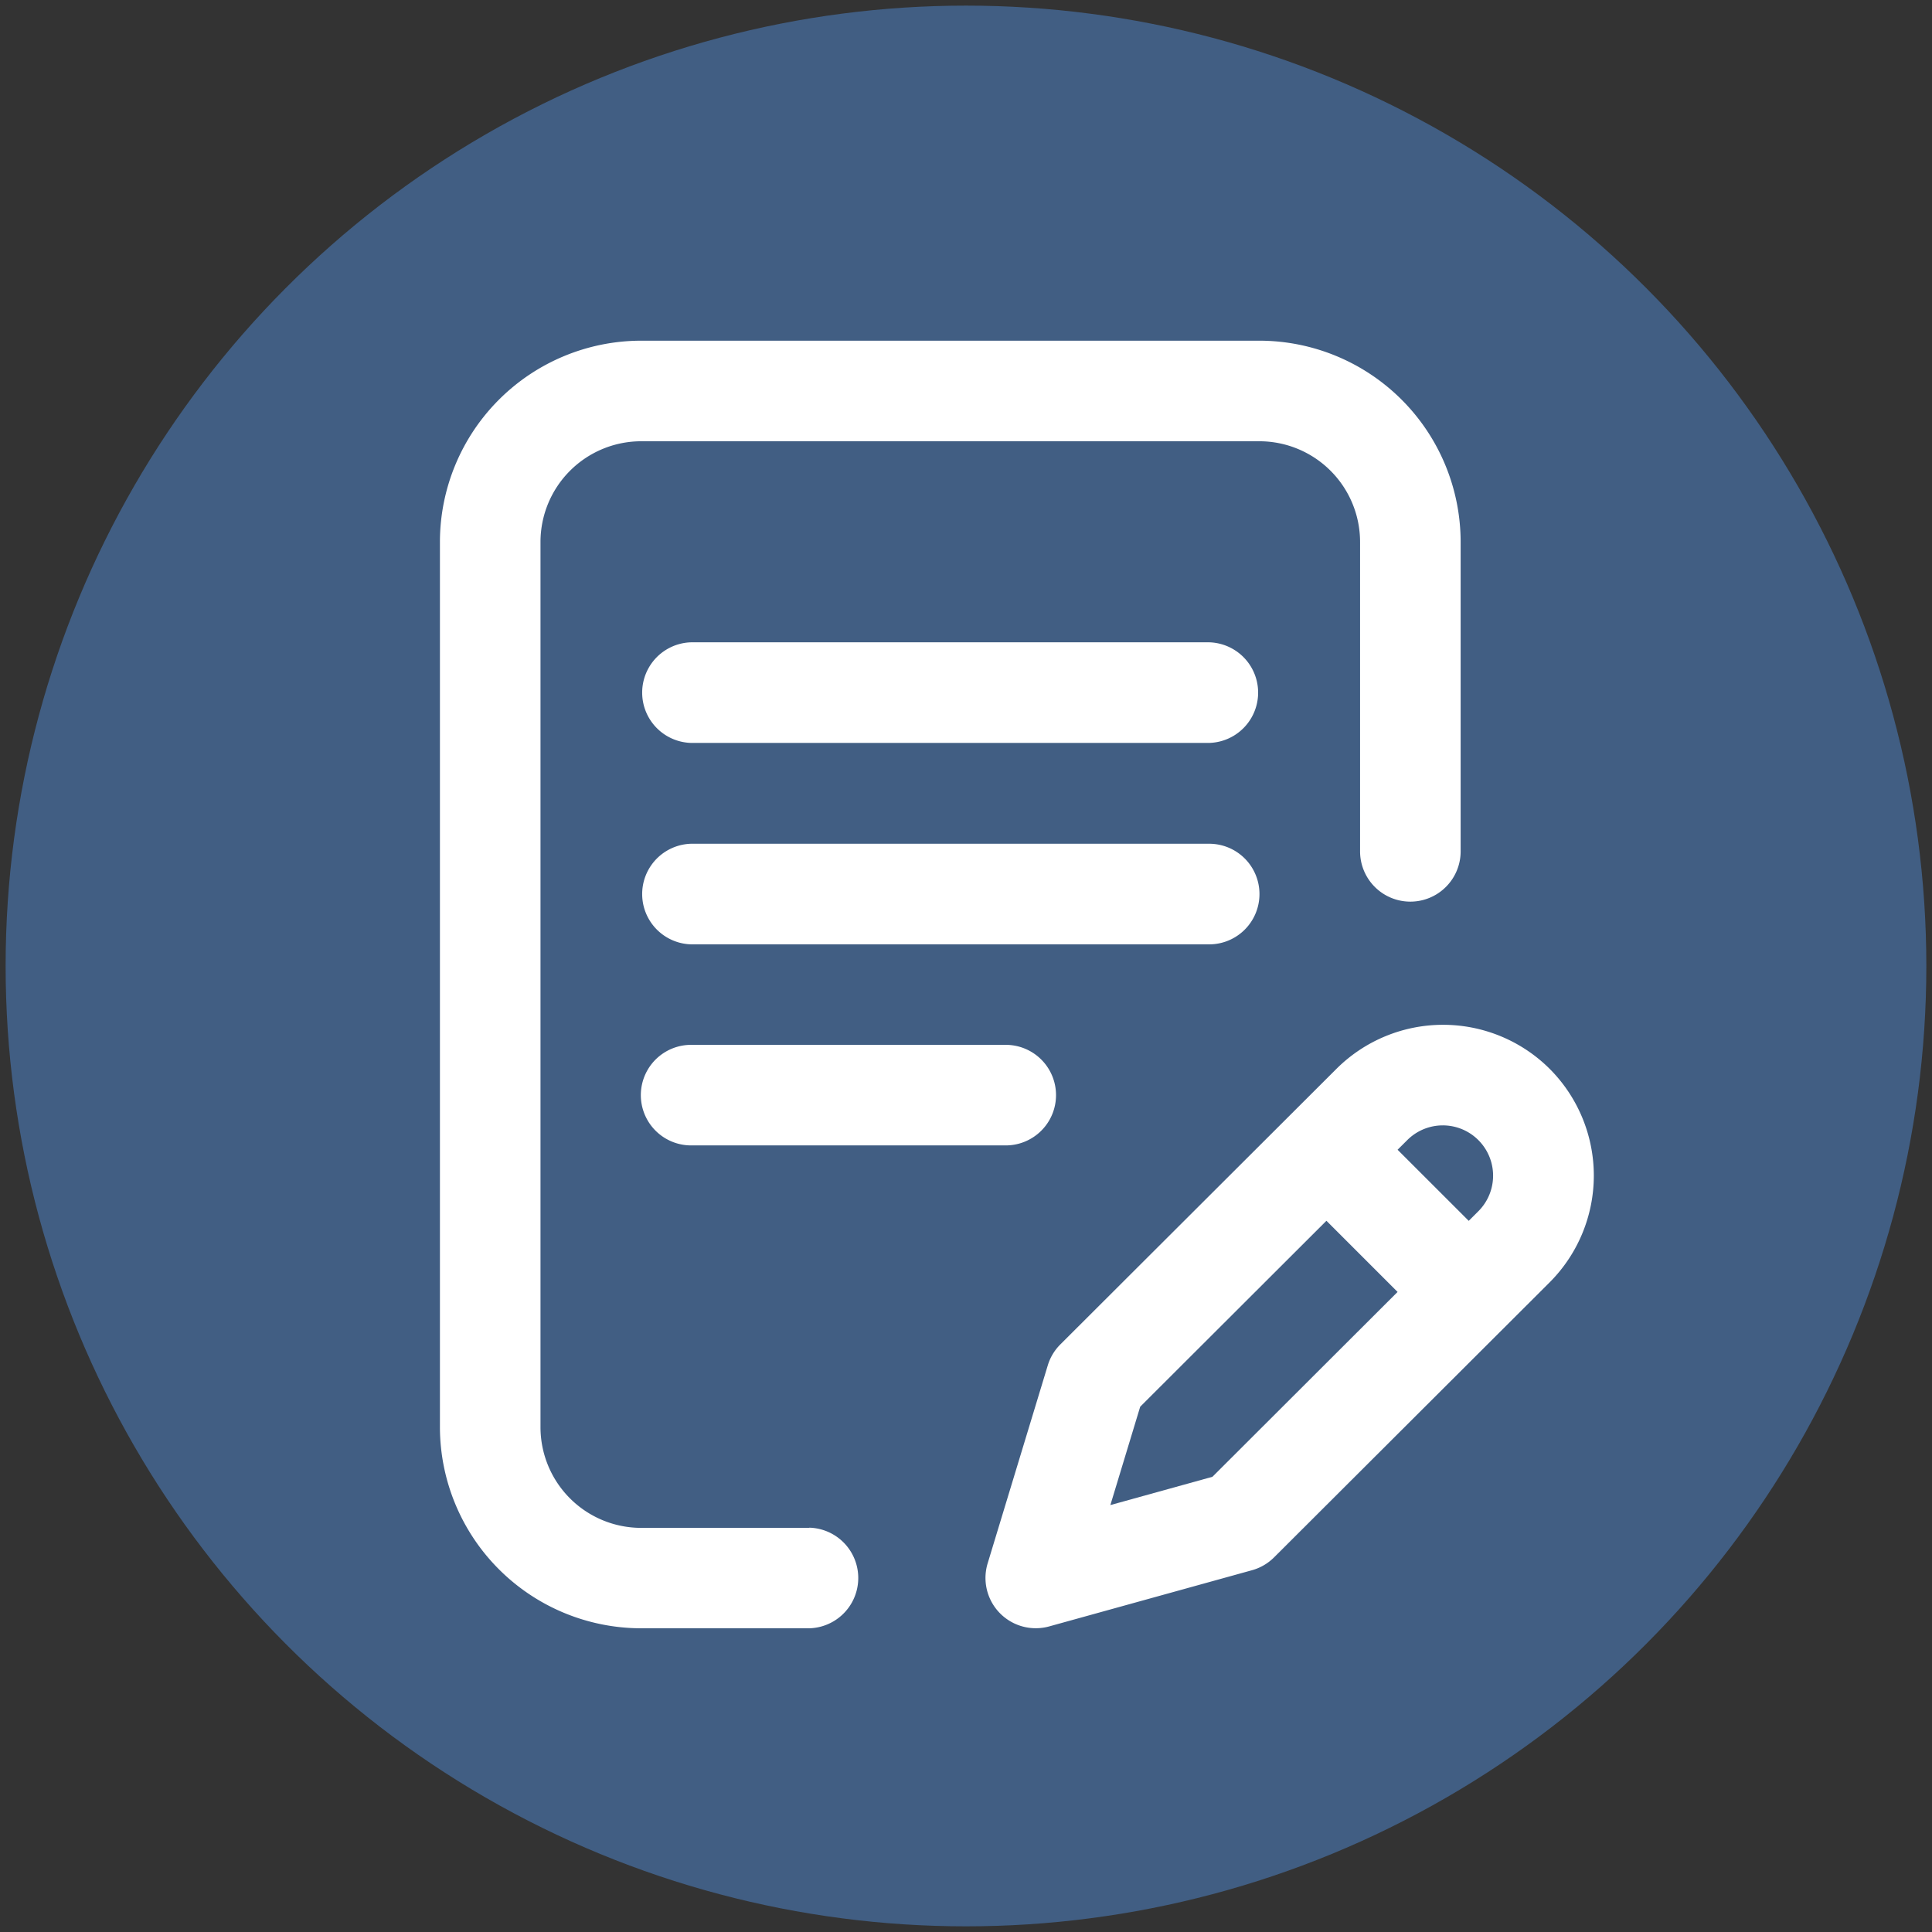
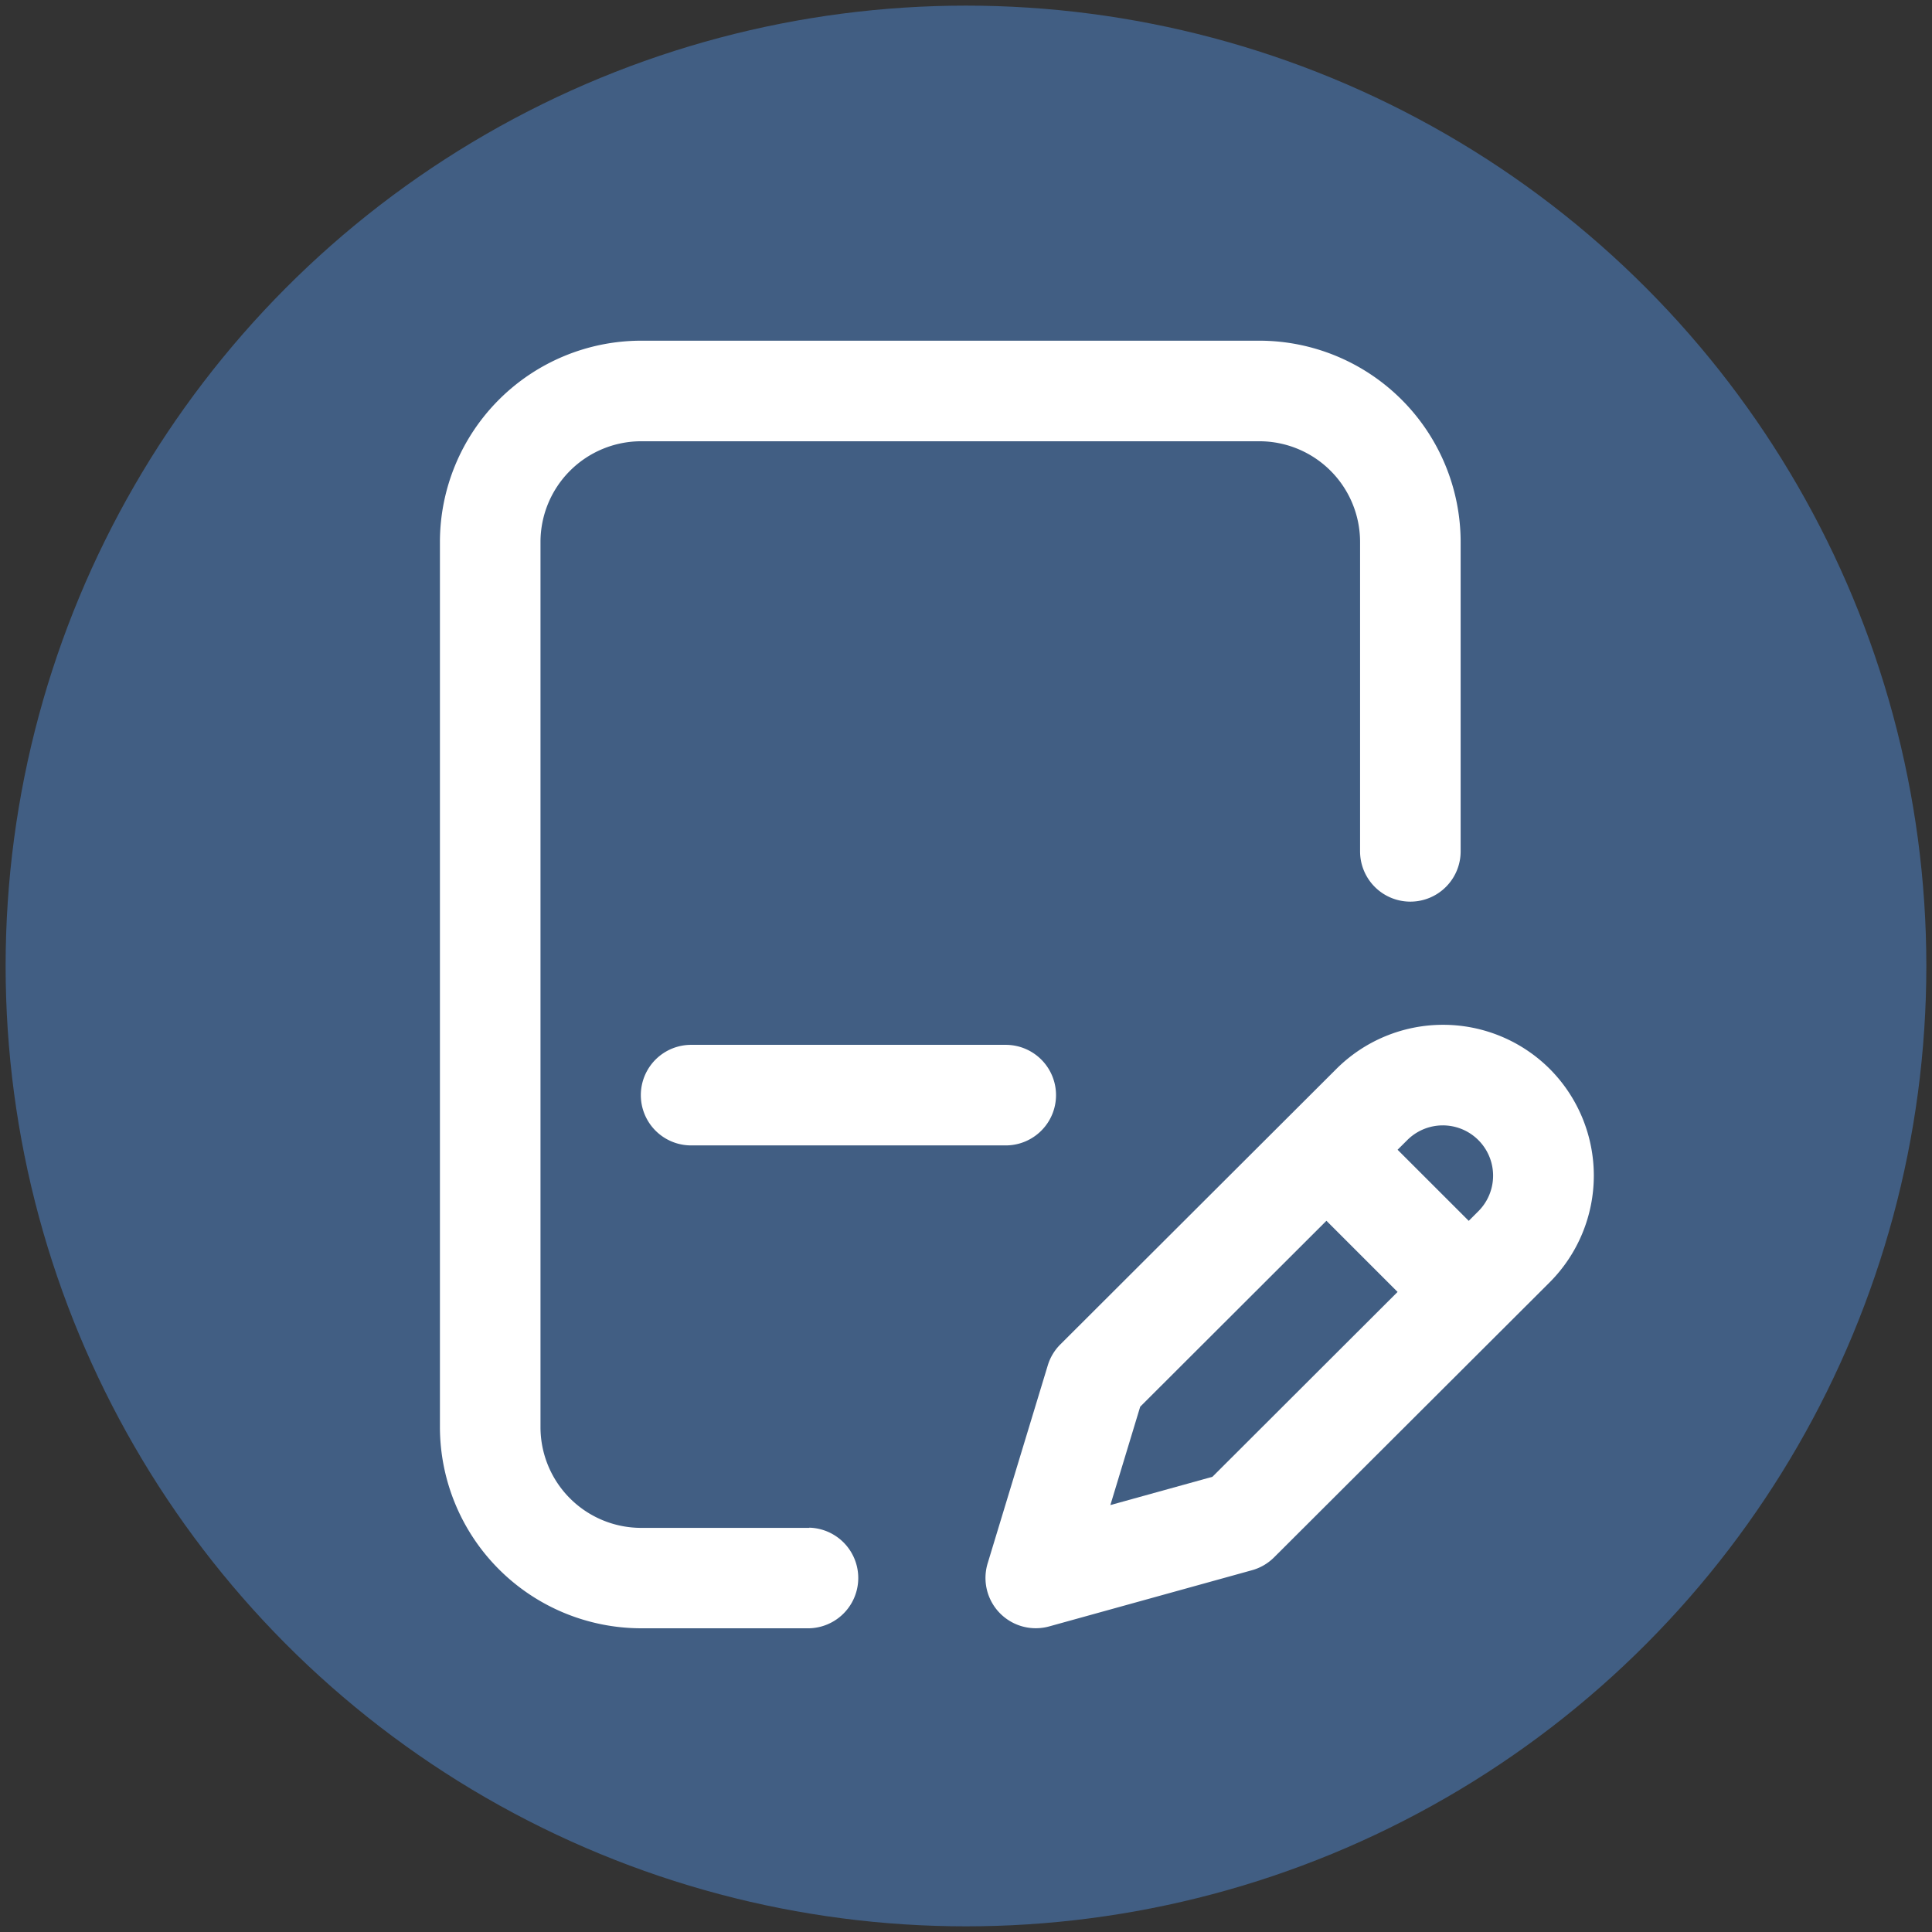
<svg xmlns="http://www.w3.org/2000/svg" viewBox="0 0 508.33 508.33">
  <rect x="0" y="0" width="508.33" height="508.33" fill="#333333" stroke="none" />
  <circle cx="254.16" cy="254.16" fill="#415e83" r="252.68" />
  <g fill="#fff">
-     <path d="m331.38 235.21a13.23 13.23 0 0 0 -13.23-13.21h-136.31a13.24 13.24 0 0 0 0 26.47h136.31a13.23 13.23 0 0 0 13.23-13.26z" />
    <path d="m181.84 274.91a13.23 13.23 0 0 0 0 26.46h82.78a13.23 13.23 0 1 0 0-26.46z" />
    <path d="m212.94 402h-44.26a26.5 26.5 0 0 1 -26.47-26.47v-232.96a26.51 26.51 0 0 1 26.47-26.47h162.7a26.51 26.51 0 0 1 26.47 26.47v81.43a13.23 13.23 0 0 0 26.46 0v-81.43a53 53 0 0 0 -52.93-52.93h-162.7a53 53 0 0 0 -52.93 52.93v232.91a53 53 0 0 0 52.93 52.94h44.26a13.24 13.24 0 0 0 0-26.47z" />
    <path d="m407.75 281.24a39.74 39.74 0 0 0 -56.13 0l-72.62 72.48a13.14 13.14 0 0 0 -3.32 5.53l-15.82 52.09a13.23 13.23 0 0 0 16.14 16.6l53.42-14.8a13.21 13.21 0 0 0 5.81-3.39l72.51-72.36a39.76 39.76 0 0 0 .01-56.15zm-88.75 107.32-26.85 7.44 7.85-25.88 49-48.92 18.72 18.72zm70-69.9-2.56 2.56-18.72-18.71 2.56-2.55a13.23 13.23 0 0 1 18.72 18.7z" />
-     <path d="m318.15 169h-136.31a13.24 13.24 0 0 0 0 26.47h136.31a13.24 13.24 0 0 0 0-26.47z" />
  </g>
</svg>